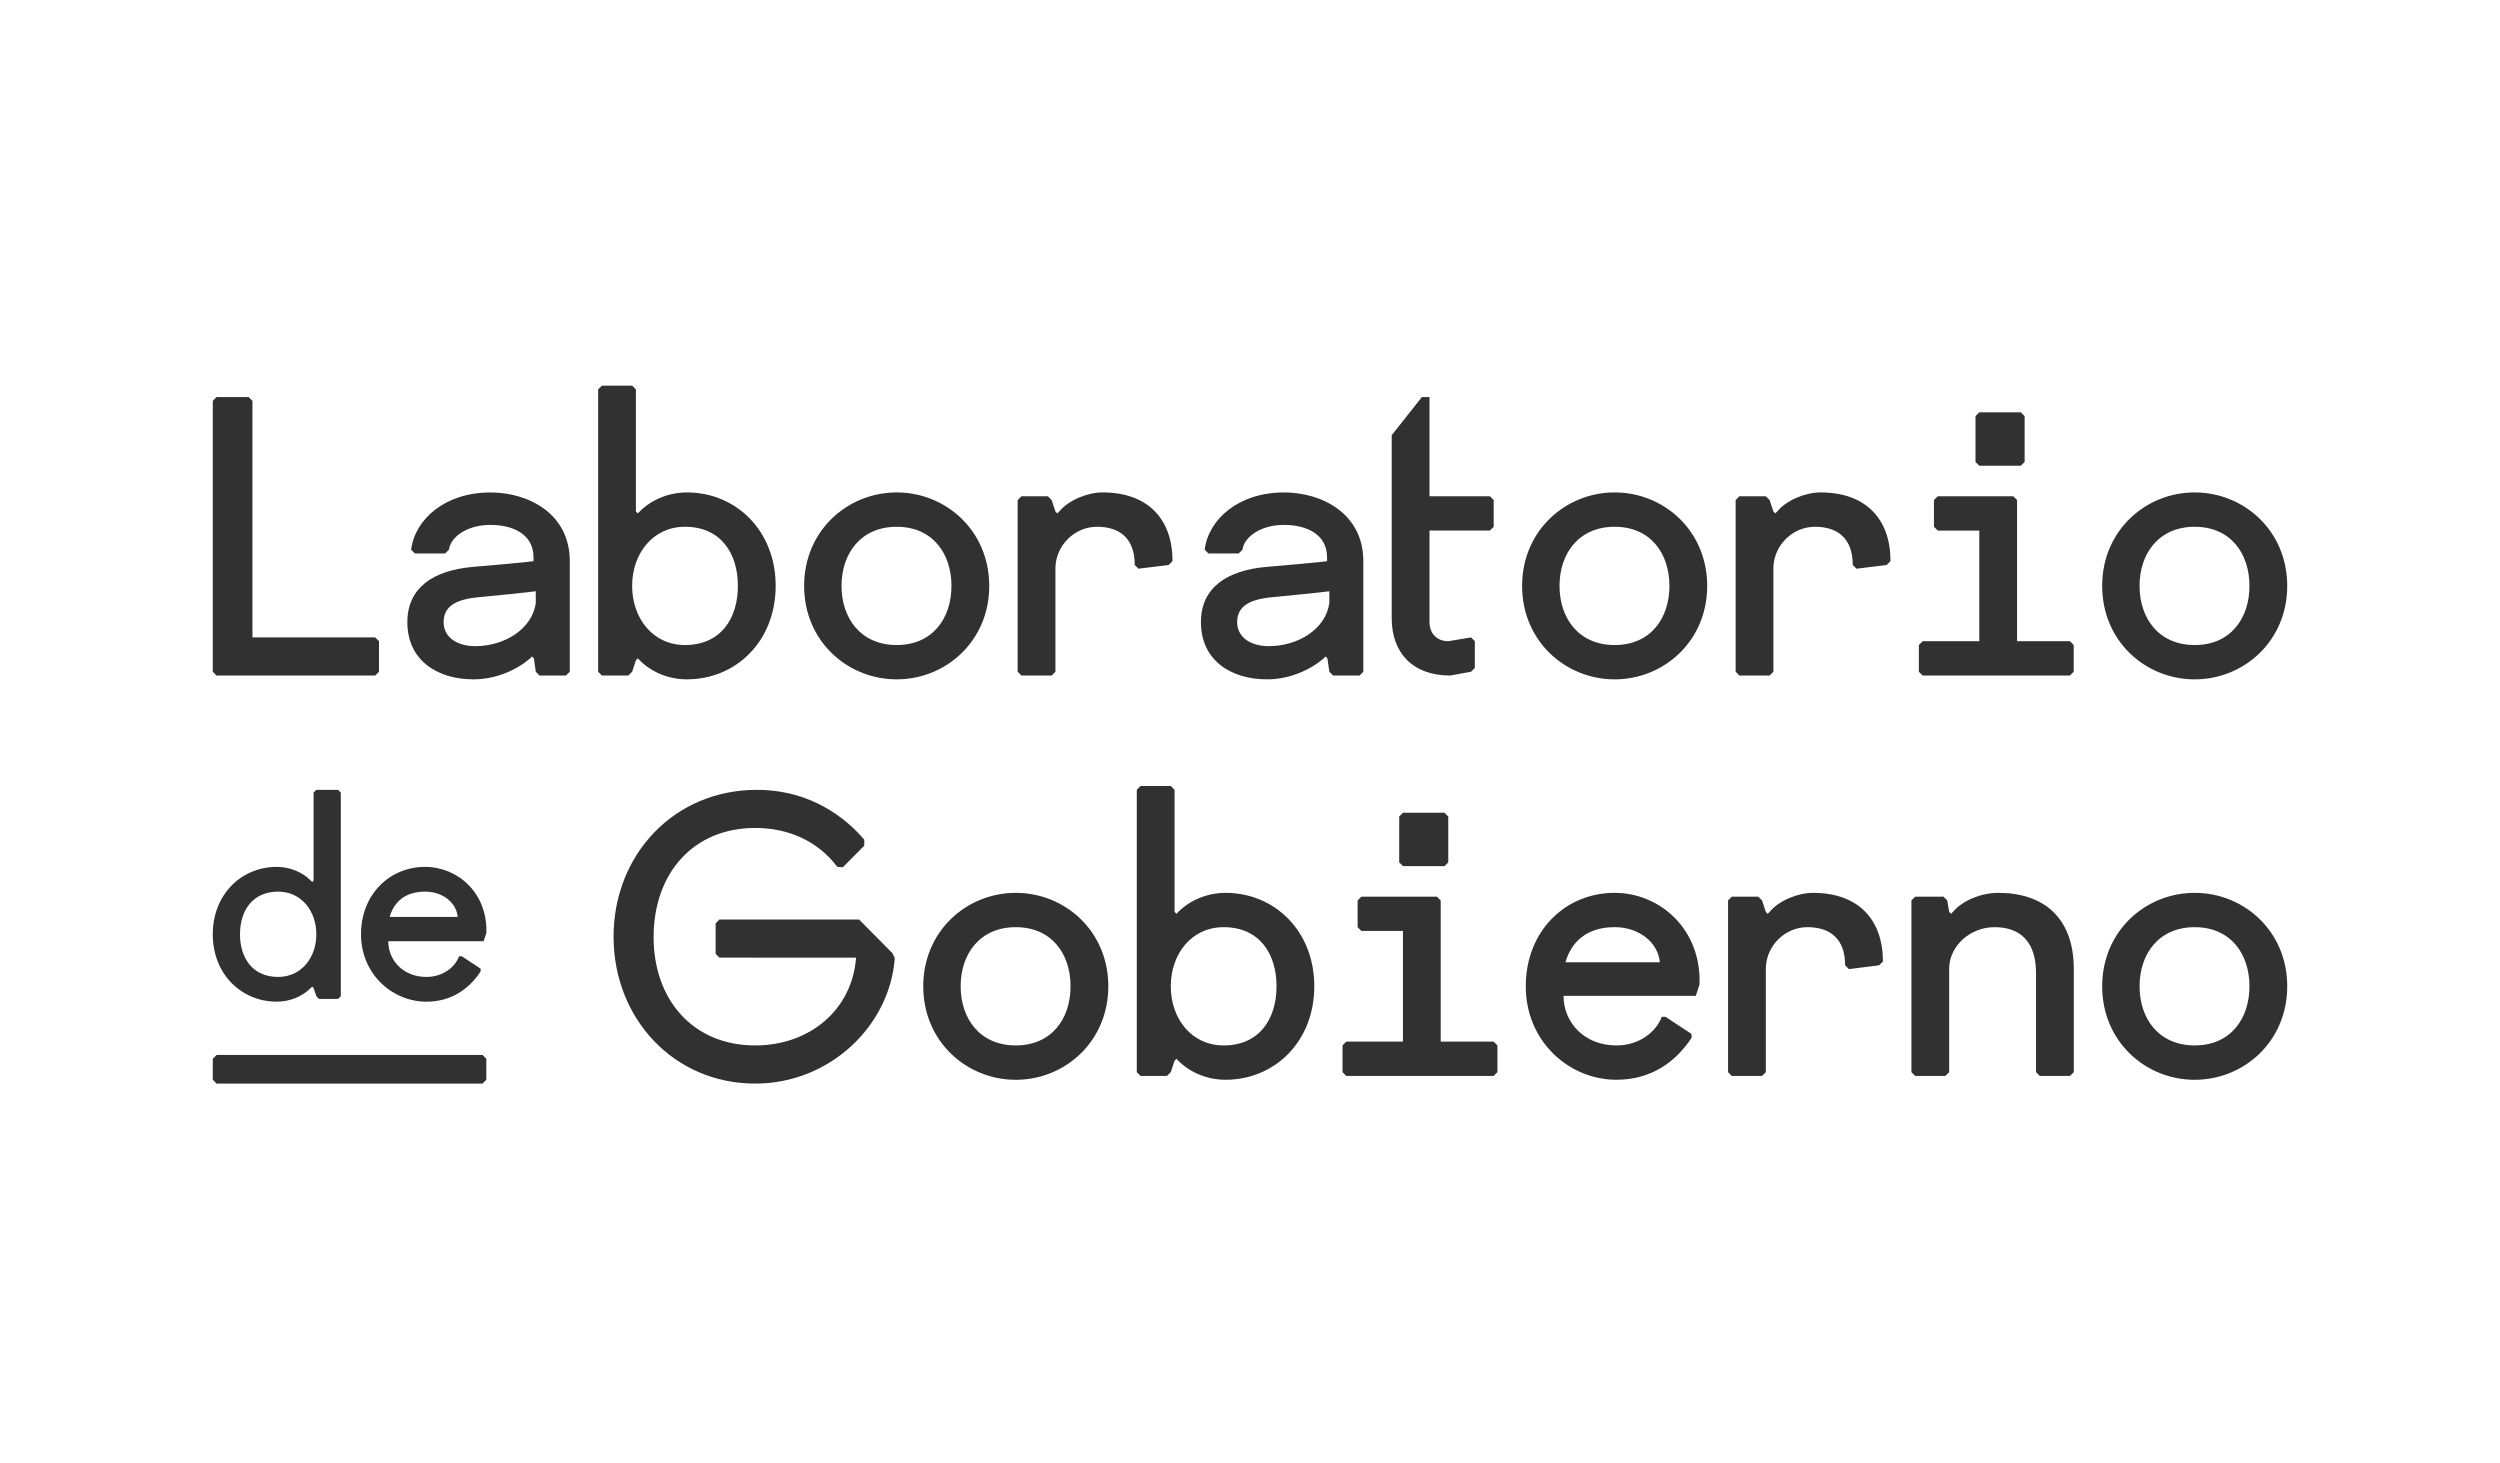
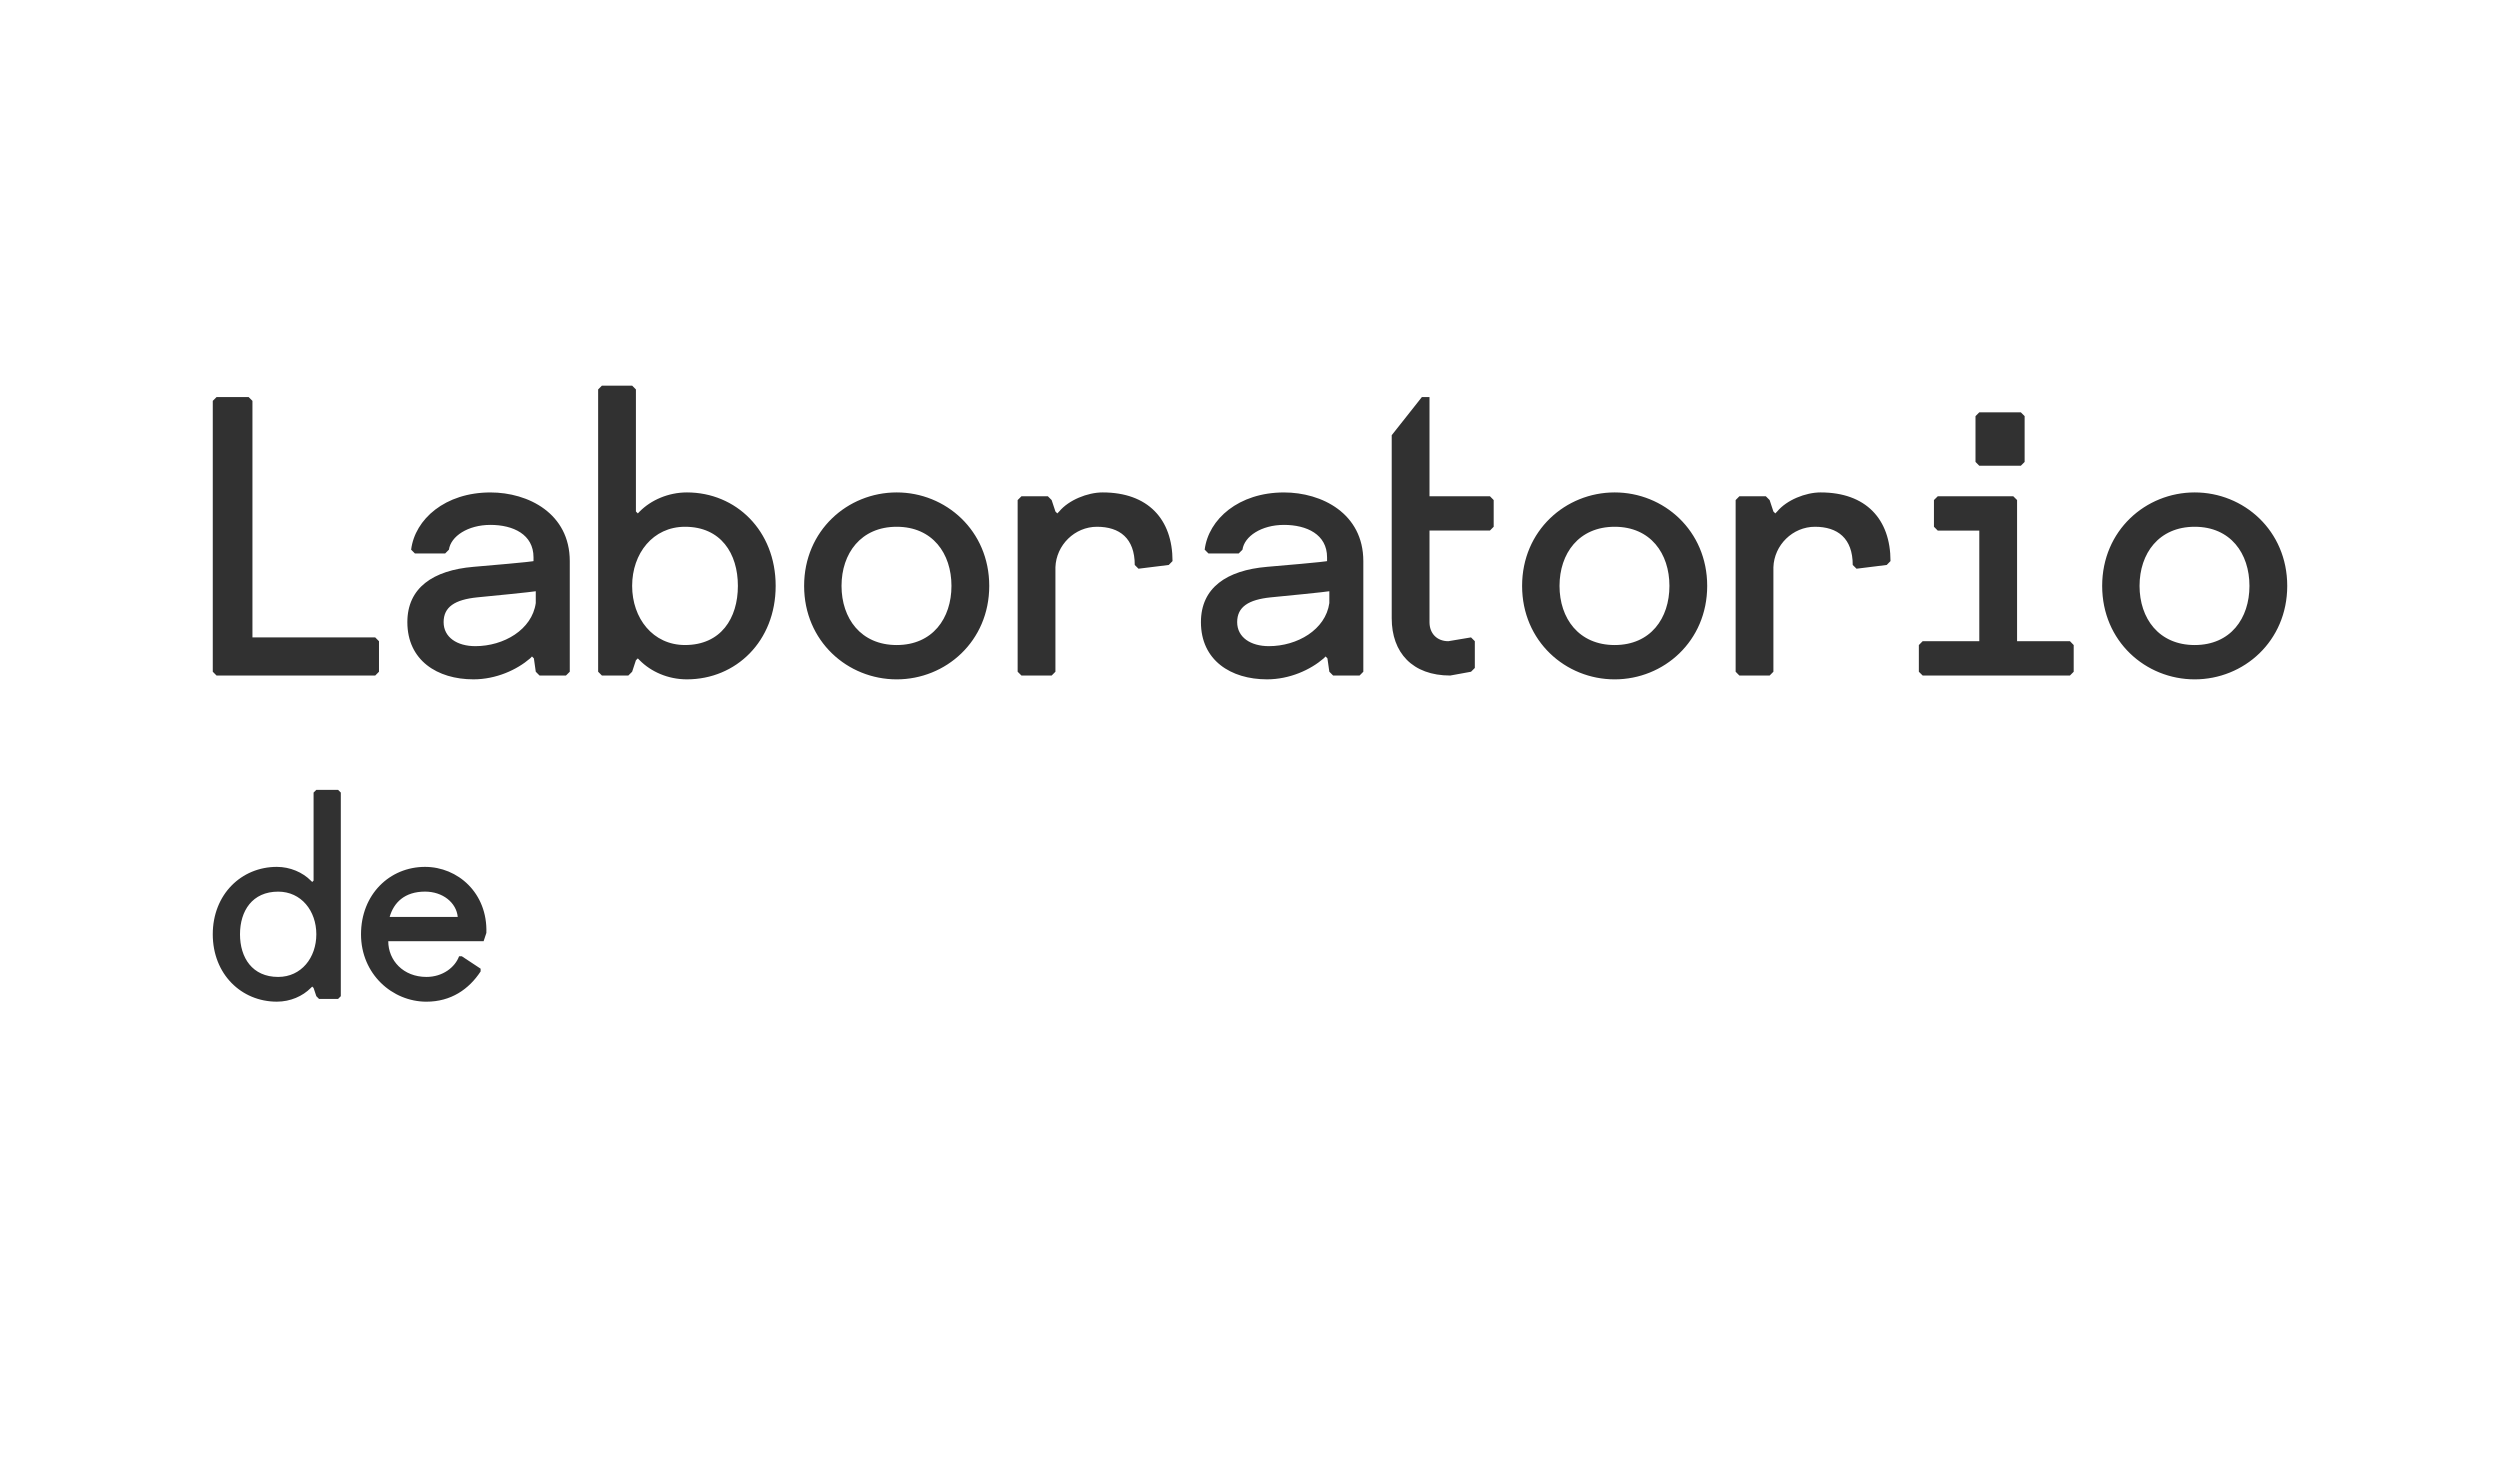
<svg xmlns="http://www.w3.org/2000/svg" width="188" height="110" viewBox="0 0 188 110" fill="none">
-   <path fill-rule="evenodd" clip-rule="evenodd" d="M95.995 74.17C95.995 76.608 94.718 78.617 92.019 78.617C89.606 78.617 88.043 76.608 88.043 74.17C88.043 71.733 89.606 69.723 92.019 69.723C94.718 69.723 95.995 71.733 95.995 74.17ZM85.768 59.106L85.486 59.397V80.625L85.768 80.911H87.756L88.043 80.625L88.327 79.765L88.471 79.621L88.609 79.765C89.462 80.625 90.742 81.198 92.16 81.198C95.853 81.198 98.835 78.33 98.835 74.17C98.835 70.01 95.853 67.142 92.16 67.142C90.768 67.142 89.462 67.715 88.609 68.575L88.471 68.719L88.327 68.575V59.397L88.043 59.106H85.768ZM80.505 74.168C80.505 76.608 79.086 78.616 76.387 78.616C73.688 78.616 72.241 76.608 72.241 74.168C72.241 71.733 73.688 69.723 76.387 69.723C79.086 69.723 80.505 71.733 80.505 74.168ZM83.345 74.168C83.345 70.009 80.079 67.142 76.387 67.142C72.696 67.142 69.428 70.009 69.428 74.168C69.428 78.33 72.696 81.201 76.387 81.201C80.079 81.201 83.345 78.33 83.345 74.168ZM105.502 61.116L105.22 61.404V64.847L105.502 65.132H108.626L108.91 64.847V61.404L108.626 61.116H105.502ZM102.377 67.428L102.093 67.717V69.725L102.377 70.008H105.502V78.329H101.24L100.958 78.616V80.626L101.24 80.911H112.319L112.606 80.626V78.616L112.319 78.329H108.341V67.717L108.061 67.428H102.377ZM124.82 72.362H117.721C118.149 70.87 119.285 69.722 121.415 69.722C123.261 69.722 124.682 70.87 124.82 72.362ZM121.555 78.617C119.143 78.617 117.579 76.896 117.579 74.888H127.523L127.805 74.024C127.948 69.866 124.82 67.141 121.415 67.141C117.721 67.141 114.738 70.008 114.738 74.17C114.738 78.33 118.007 81.198 121.555 81.198C124.114 81.198 125.986 79.907 127.206 78.044V77.756L125.249 76.465H124.964C124.538 77.613 123.261 78.617 121.555 78.617ZM129.95 67.715L130.232 67.428H132.221L132.507 67.715L132.791 68.576L132.933 68.719L133.073 68.576C133.784 67.715 135.204 67.142 136.339 67.142C139.748 67.142 141.596 69.15 141.596 72.304L141.312 72.591L139.042 72.877L138.755 72.591C138.755 70.587 137.618 69.723 135.914 69.723C134.239 69.723 132.846 71.101 132.791 72.763V80.624L132.507 80.912H130.232L129.95 80.624V67.715ZM146.151 67.429H144.021L143.739 67.715V80.625L144.021 80.911H146.291L146.578 80.625V72.764C146.634 71.101 148.17 69.723 149.989 69.723C151.973 69.723 153.109 70.871 153.109 73.164V80.625L153.395 80.911H155.667L155.95 80.625V72.877C155.95 69.006 153.679 67.142 150.271 67.142C148.992 67.142 147.573 67.715 146.862 68.575L146.72 68.719L146.578 68.575L146.434 67.715L146.151 67.429ZM165.041 78.616C167.74 78.616 169.159 76.608 169.159 74.168C169.159 71.733 167.74 69.723 165.041 69.723C162.343 69.723 160.895 71.733 160.895 74.168C160.895 76.608 162.343 78.616 165.041 78.616ZM165.041 67.142C168.733 67.142 172 70.009 172 74.168C172 78.33 168.733 81.201 165.041 81.201C161.349 81.201 158.084 78.33 158.084 74.168C158.084 70.009 161.349 67.142 165.041 67.142ZM64.605 69.147L67.116 71.687L67.288 72.057C66.909 77.145 62.404 81.486 56.791 81.486C50.685 81.486 46.14 76.608 46.14 70.44C46.14 64.272 50.685 59.395 56.933 59.395C60.227 59.395 63.018 60.843 64.995 63.143L64.991 63.597L63.381 65.219L62.967 65.189C61.593 63.365 59.452 62.262 56.791 62.262C52.104 62.262 49.151 65.707 49.151 70.469C49.151 75.175 52.104 78.616 56.791 78.616C60.937 78.616 64.091 75.893 64.375 72.017L54.097 72.013L53.815 71.727V69.436L54.097 69.15L64.605 69.147Z" fill="#313131" />
-   <path fill-rule="evenodd" clip-rule="evenodd" d="M16.285 79.333L16.014 79.614L16.001 79.625V81.197L16.285 81.487H36.287L36.572 81.197V81.191V79.619L36.287 79.333H16.285Z" fill="#313131" />
  <path fill-rule="evenodd" clip-rule="evenodd" d="M18.048 70.258C18.048 68.501 18.972 67.051 20.918 67.051C22.66 67.051 23.788 68.501 23.788 70.258C23.788 72.019 22.66 73.465 20.918 73.465C18.972 73.465 18.048 72.019 18.048 70.258ZM25.423 75.12L25.629 74.913V59.601L25.423 59.397H23.788L23.581 59.601V66.222L23.478 66.324L23.374 66.222C22.76 65.601 21.818 65.189 20.818 65.189C18.151 65.189 16 67.259 16 70.258C16 73.258 18.151 75.325 20.818 75.325C21.839 75.325 22.76 74.913 23.374 74.293L23.478 74.191L23.581 74.293L23.788 74.913L23.992 75.12H25.423ZM34.422 68.954H29.302C29.608 67.878 30.425 67.049 31.964 67.049C33.294 67.049 34.32 67.878 34.422 68.954ZM32.067 73.465C30.325 73.465 29.197 72.222 29.197 70.776H36.369L36.575 70.156C36.674 67.152 34.422 65.189 31.964 65.189C29.302 65.189 27.148 67.26 27.148 70.258C27.148 73.257 29.508 75.327 32.067 75.327C33.91 75.327 35.26 74.396 36.143 73.052V72.845L34.729 71.911H34.523C34.219 72.741 33.294 73.465 32.067 73.465Z" fill="#313131" />
  <path fill-rule="evenodd" clip-rule="evenodd" d="M55.489 44.058C55.489 46.498 54.211 48.506 51.513 48.506C49.1 48.506 47.537 46.498 47.537 44.058C47.537 41.622 49.1 39.613 51.513 39.613C54.211 39.613 55.489 41.622 55.489 44.058ZM45.263 29L44.98 29.286V50.514L45.263 50.8H47.25L47.537 50.514L47.821 49.652L47.965 49.51L48.103 49.652C48.956 50.514 50.235 51.087 51.655 51.087C55.347 51.087 58.33 48.22 58.33 44.058C58.33 39.9 55.347 37.03 51.655 37.03C50.262 37.03 48.956 37.605 48.103 38.465L47.965 38.609L47.821 38.465V29.286L47.537 29H45.263ZM16.285 29.86L16.001 30.145V50.514L16.285 50.801H28.216L28.5 50.514V48.22L28.216 47.933H18.984V30.145L18.698 29.86H16.285ZM40.29 44.461C40.29 44.461 40.063 44.517 35.89 44.921C34.21 45.093 33.36 45.638 33.36 46.784C33.36 47.933 34.383 48.591 35.746 48.591C37.878 48.591 40.004 47.358 40.29 45.352V44.461ZM31.203 41.622L30.917 41.336C31.203 39.041 33.474 37.032 36.881 37.032C39.722 37.032 42.847 38.609 42.847 42.196V50.514L42.56 50.8H40.574L40.29 50.514L40.148 49.51L40.004 49.366L39.866 49.51C38.869 50.371 37.307 51.087 35.604 51.087C32.878 51.087 30.633 49.654 30.633 46.784C30.633 44.203 32.566 42.884 35.604 42.626C40.035 42.252 40.12 42.196 40.12 42.196V41.909C40.12 40.185 38.587 39.472 36.881 39.472C35.179 39.472 33.9 40.332 33.758 41.336L33.474 41.622H31.203ZM67.431 48.507C70.13 48.507 71.55 46.499 71.55 44.06C71.55 41.623 70.13 39.613 67.431 39.613C64.733 39.613 63.283 41.623 63.283 44.06C63.283 46.499 64.733 48.507 67.431 48.507ZM67.431 37.03C71.123 37.03 74.391 39.9 74.391 44.06C74.391 48.22 71.123 51.088 67.431 51.088C63.737 51.088 60.47 48.22 60.47 44.06C60.47 39.9 63.737 37.03 67.431 37.03ZM76.814 37.319L76.527 37.605V50.514L76.814 50.801H79.084L79.368 50.514V42.653C79.427 40.991 80.816 39.613 82.492 39.613C84.195 39.613 85.333 40.477 85.333 42.485L85.615 42.767L87.889 42.485L88.174 42.194C88.174 39.04 86.326 37.03 82.918 37.03C81.781 37.03 80.362 37.605 79.651 38.465L79.509 38.609L79.368 38.465L79.084 37.605L78.798 37.319H76.814ZM99.966 44.461C99.966 44.461 99.738 44.517 95.561 44.921C93.887 45.093 93.035 45.638 93.035 46.784C93.035 47.933 94.058 48.591 95.421 48.591C97.553 48.591 99.683 47.358 99.966 45.352V44.461ZM90.878 41.622L90.592 41.336C90.878 39.041 93.148 37.032 96.556 37.032C99.397 37.032 102.522 38.609 102.522 42.196V50.514L102.24 50.8H100.251L99.966 50.514L99.823 49.51L99.683 49.366L99.541 49.51C98.544 50.371 96.983 51.087 95.279 51.087C92.553 51.087 90.31 49.654 90.31 46.784C90.31 44.203 92.241 42.884 95.279 42.626C99.71 42.252 99.795 42.196 99.795 42.196V41.909C99.795 40.185 98.262 39.472 96.556 39.472C94.854 39.472 93.575 40.332 93.433 41.336L93.148 41.622H90.878ZM106.927 29.857L104.657 32.728V46.497C104.657 49.08 106.216 50.8 109.057 50.8L110.621 50.515L110.907 50.23V48.218L110.621 47.932L108.915 48.218C108.066 48.218 107.498 47.645 107.498 46.785V39.898H112.042L112.325 39.612V37.604L112.042 37.317H107.498V29.857H106.927ZM121.423 48.507C124.122 48.507 125.541 46.499 125.541 44.06C125.541 41.623 124.122 39.613 121.423 39.613C118.724 39.613 117.276 41.623 117.276 44.06C117.276 46.499 118.724 48.507 121.423 48.507ZM121.423 37.03C125.115 37.03 128.381 39.9 128.381 44.06C128.381 48.22 125.115 51.088 121.423 51.088C117.731 51.088 114.462 48.22 114.462 44.06C114.462 39.9 117.731 37.03 121.423 37.03ZM130.802 37.319L130.52 37.605V50.514L130.802 50.801H133.076L133.36 50.514V42.653C133.416 40.991 134.809 39.613 136.484 39.613C138.188 39.613 139.325 40.477 139.325 42.485L139.611 42.767L141.881 42.485L142.166 42.194C142.166 39.04 140.322 37.03 136.908 37.03C135.773 37.03 134.354 37.605 133.643 38.465L133.502 38.609L133.36 38.465L133.076 37.605L132.79 37.319H130.802ZM148.843 31.006L148.558 31.294V34.735L148.843 35.025H151.966L152.252 34.735V31.294L151.966 31.006H148.843ZM145.719 37.32L145.433 37.603V39.612L145.719 39.901H148.843V48.217H144.584L144.298 48.508V50.516L144.584 50.799H155.66L155.942 50.516V48.508L155.66 48.217H151.684V37.603L151.399 37.32H145.719ZM169.159 44.06C169.159 46.499 167.74 48.507 165.041 48.507C162.342 48.507 160.894 46.499 160.894 44.06C160.894 41.623 162.342 39.613 165.041 39.613C167.74 39.613 169.159 41.623 169.159 44.06ZM172 44.06C172 39.9 168.732 37.03 165.041 37.03C161.349 37.03 158.083 39.9 158.083 44.06C158.083 48.22 161.349 51.088 165.041 51.088C168.732 51.088 172 48.22 172 44.06Z" fill="#313131" />
</svg>